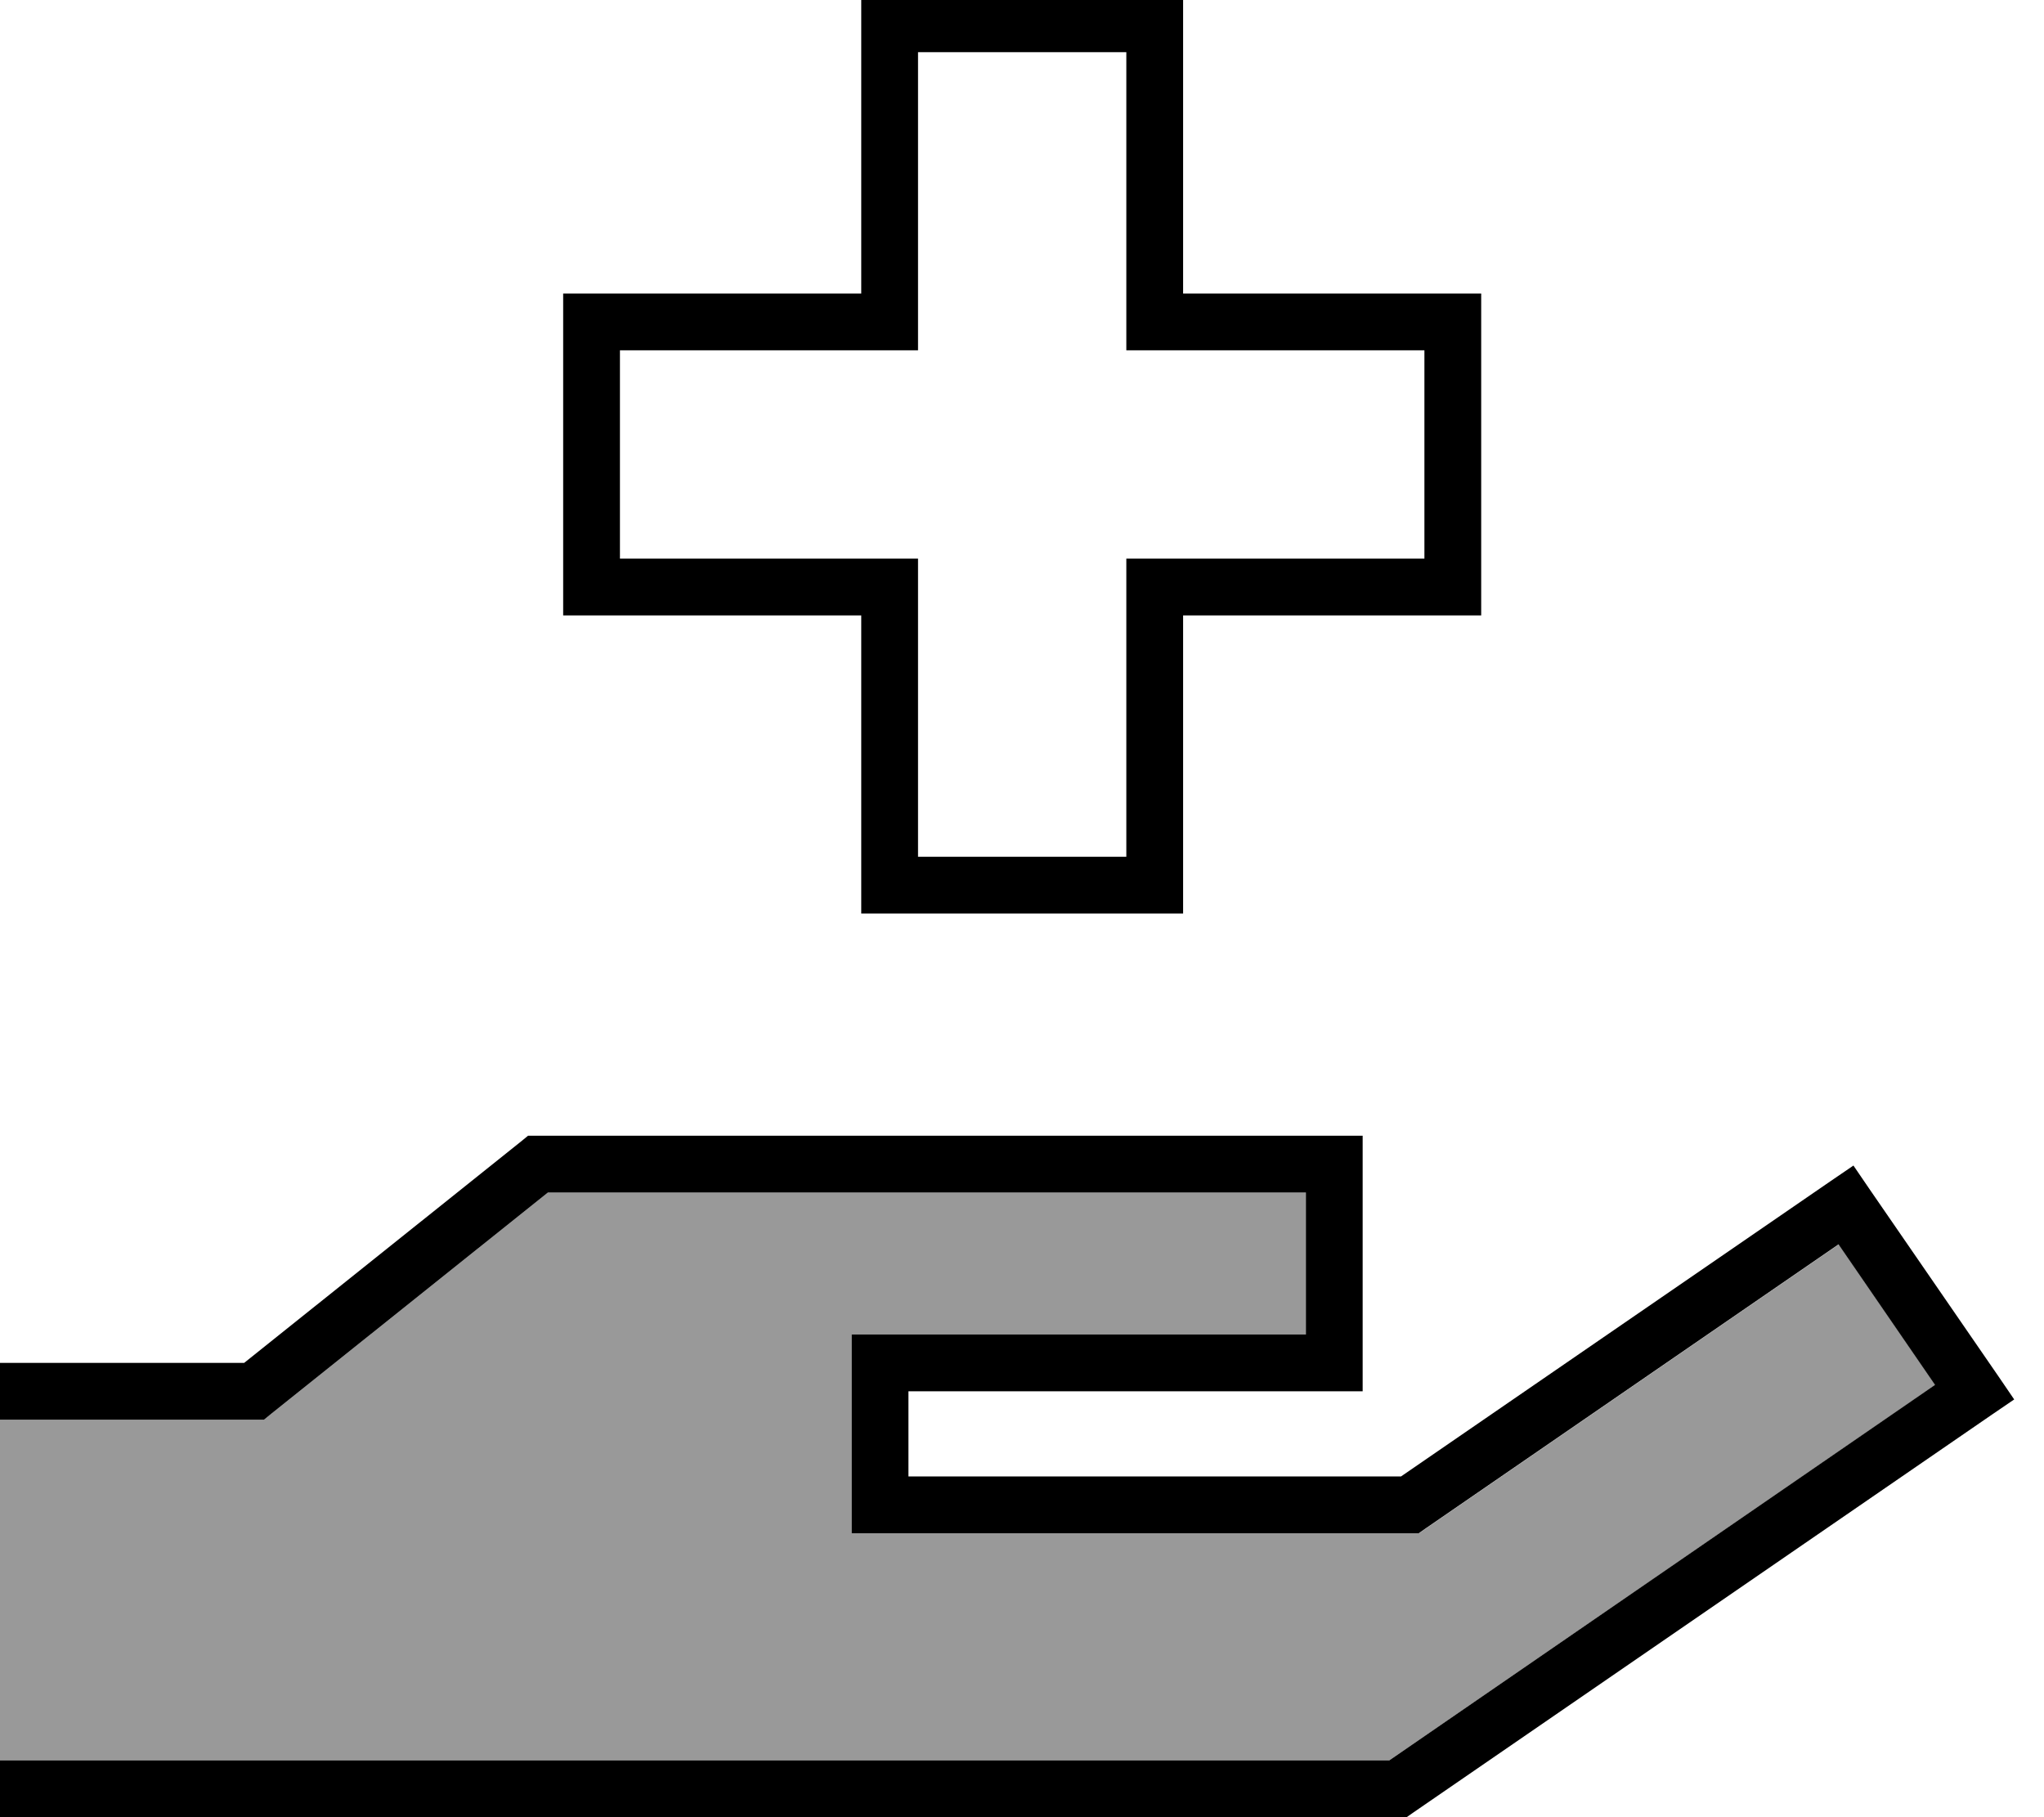
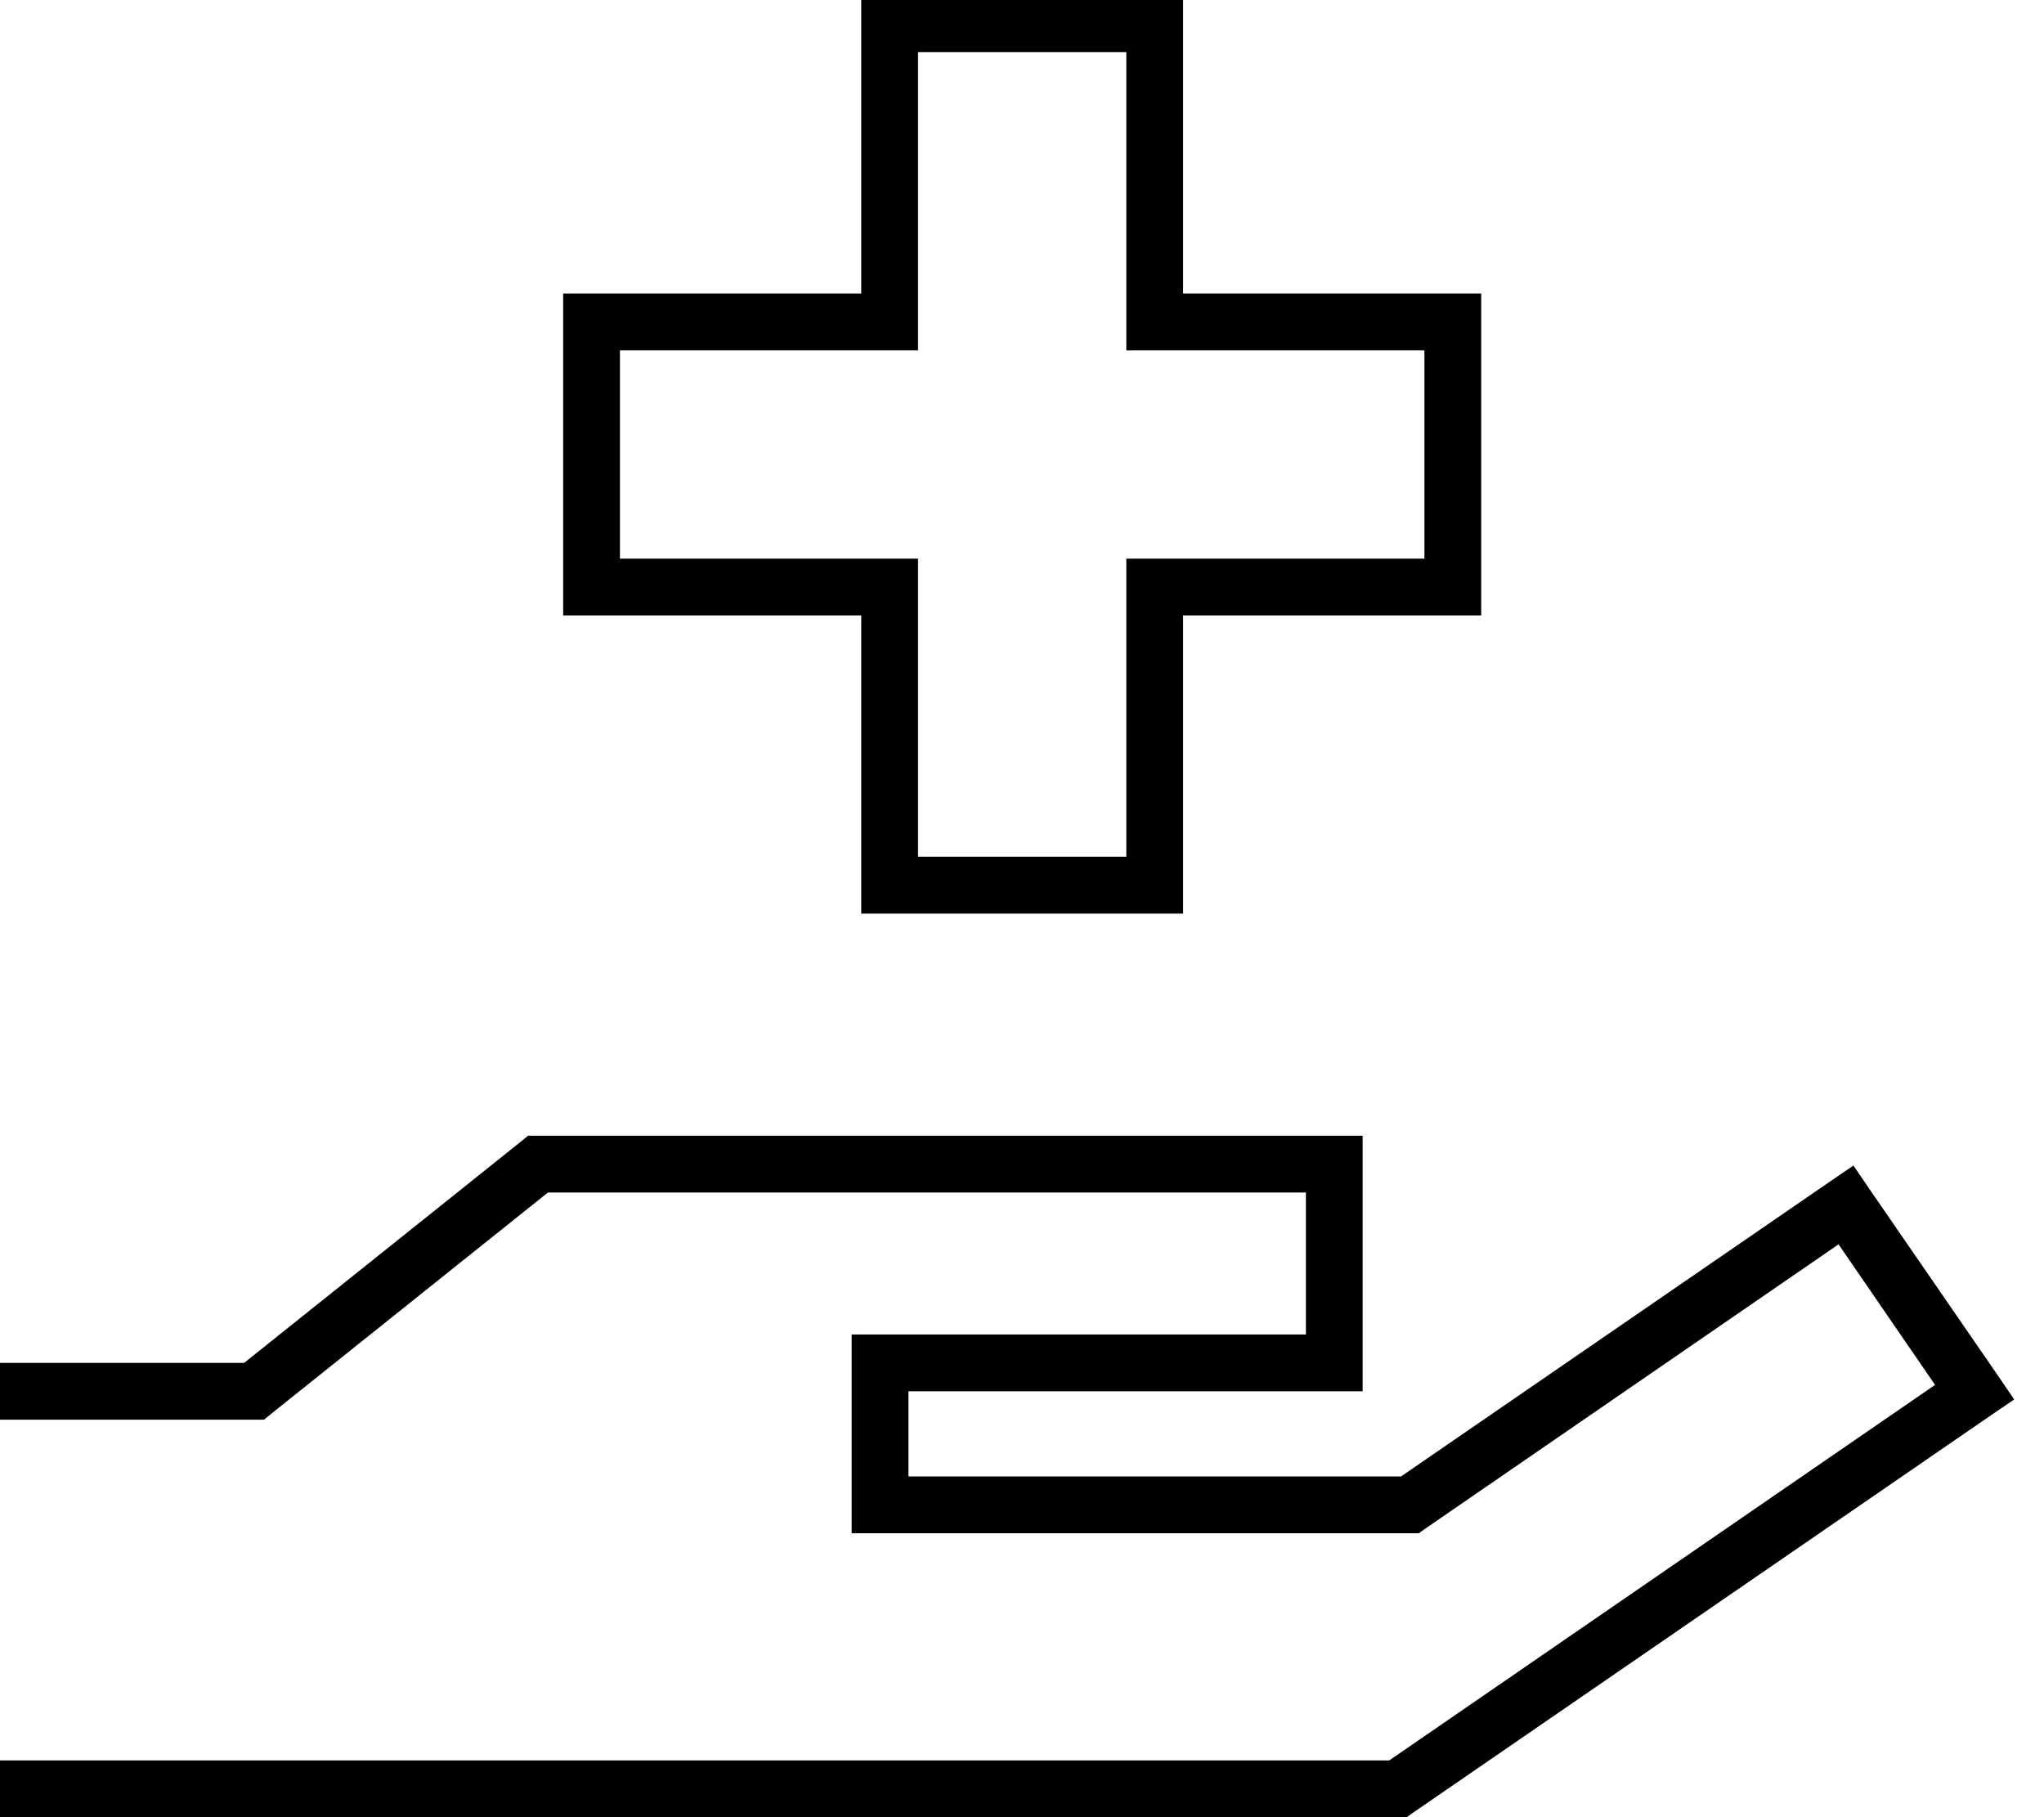
<svg xmlns="http://www.w3.org/2000/svg" viewBox="0 0 576 512">
  <defs>
    <style>.fa-secondary{opacity:.4}</style>
  </defs>
-   <path class="fa-secondary" d="M0 400l0 96 8 0 383.5 0L545.4 390.2l-27.2-39.6-116.3 80-2 1.4-2.5 0L248 432l-8 0 0-8 0-40 0-8 8 0 120 0 0-40-213.6 0L76.6 398.2 74.4 400l-2.8 0L8 400l-8 0z" />
  <path class="fa-primary" d="M250.7-1.3l-8 0 0 8 0 76-76 0-8 0 0 8 0 74.7 0 8 8 0 76 0 0 76 0 8 8 0 74.7 0 8 0 0-8 0-76 76 0 8 0 0-8 0-74.7 0-8-8 0-76 0 0-76 0-8-8 0-74.7 0zm8 92l0-76 58.7 0 0 76 0 8 8 0 76 0 0 58.7-76 0-8 0 0 8 0 76-58.7 0 0-76 0-8-8 0-76 0 0-58.7 76 0 8 0 0-8zM151.6 320l-2.8 0-2.2 1.8L68.8 384 8 384l-8 0 0 16 8 0 63.6 0 2.8 0 2.2-1.8L154.4 336 368 336l0 40-120 0-8 0 0 8 0 40 0 8 8 0 149.3 0 2.5 0 2-1.4 116.3-80 27.2 39.6L391.5 496 8 496l-8 0 0 16 8 0 385.9 0 2.5 0 2-1.4L561 398.8l6.6-4.5-4.5-6.6L526.8 335l-4.5-6.6-6.6 4.5L394.8 416 256 416l0-24 120 0 8 0 0-8 0-56 0-8-8 0-224.4 0z" />
</svg>